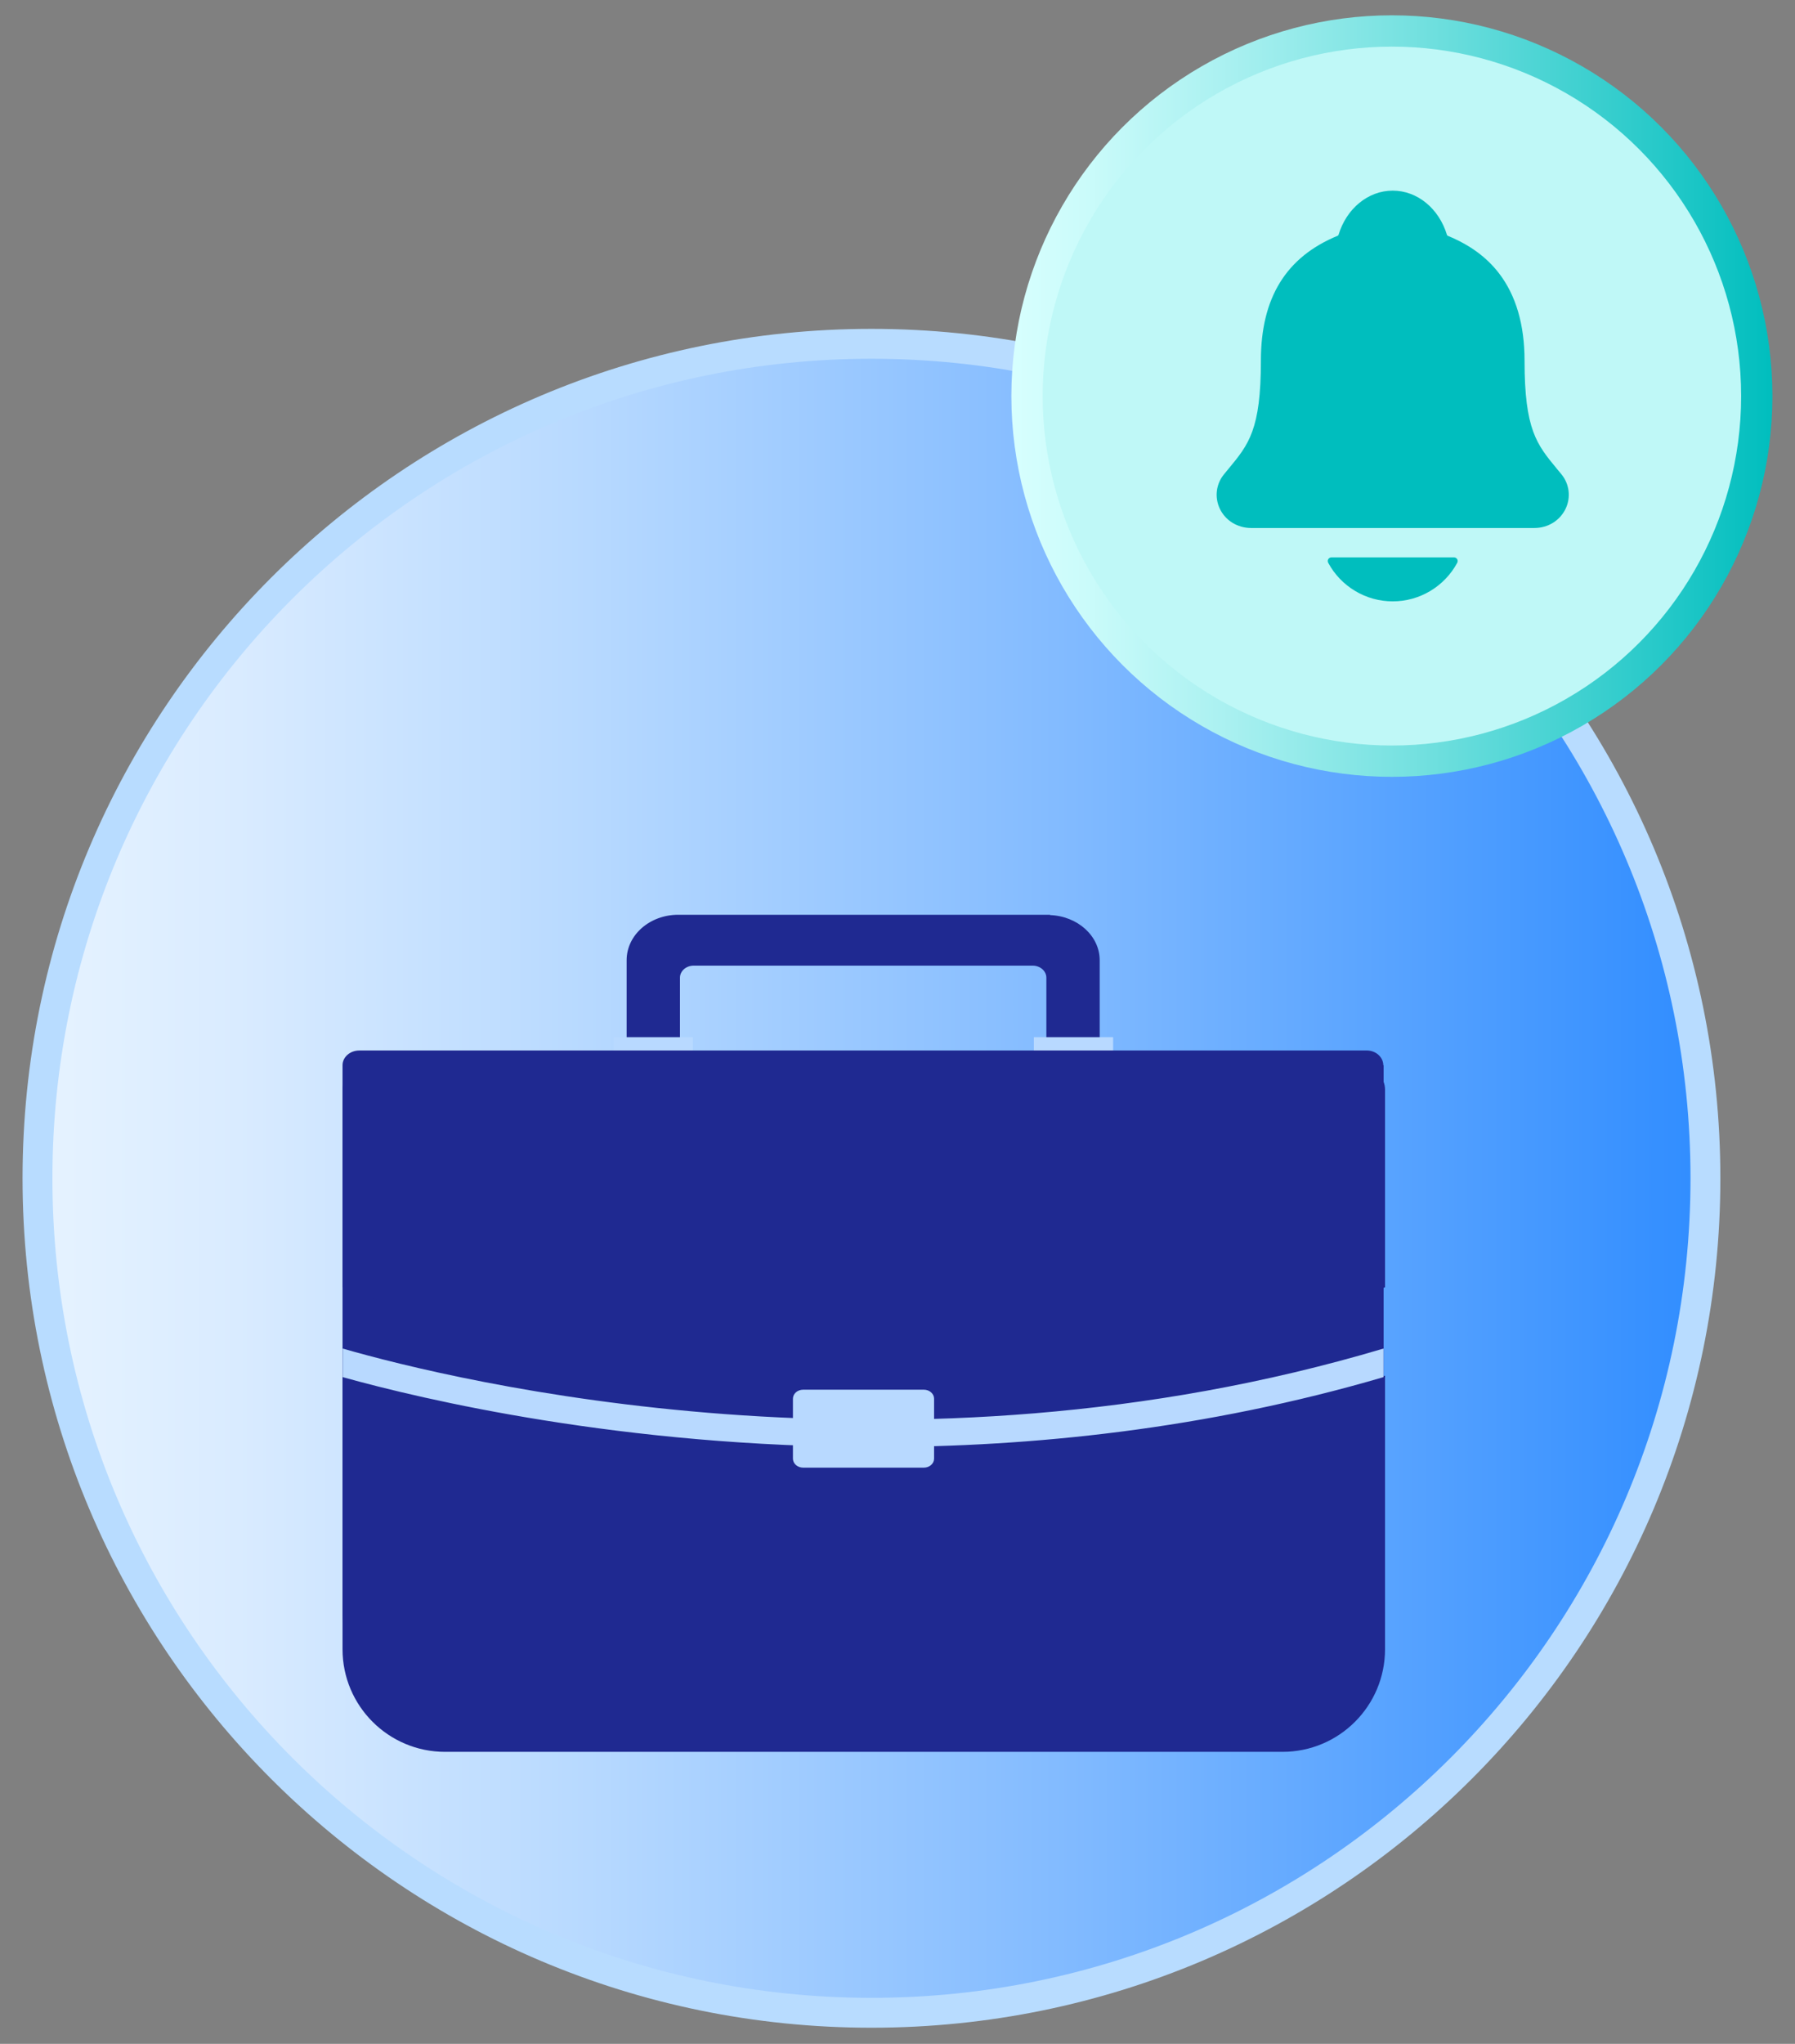
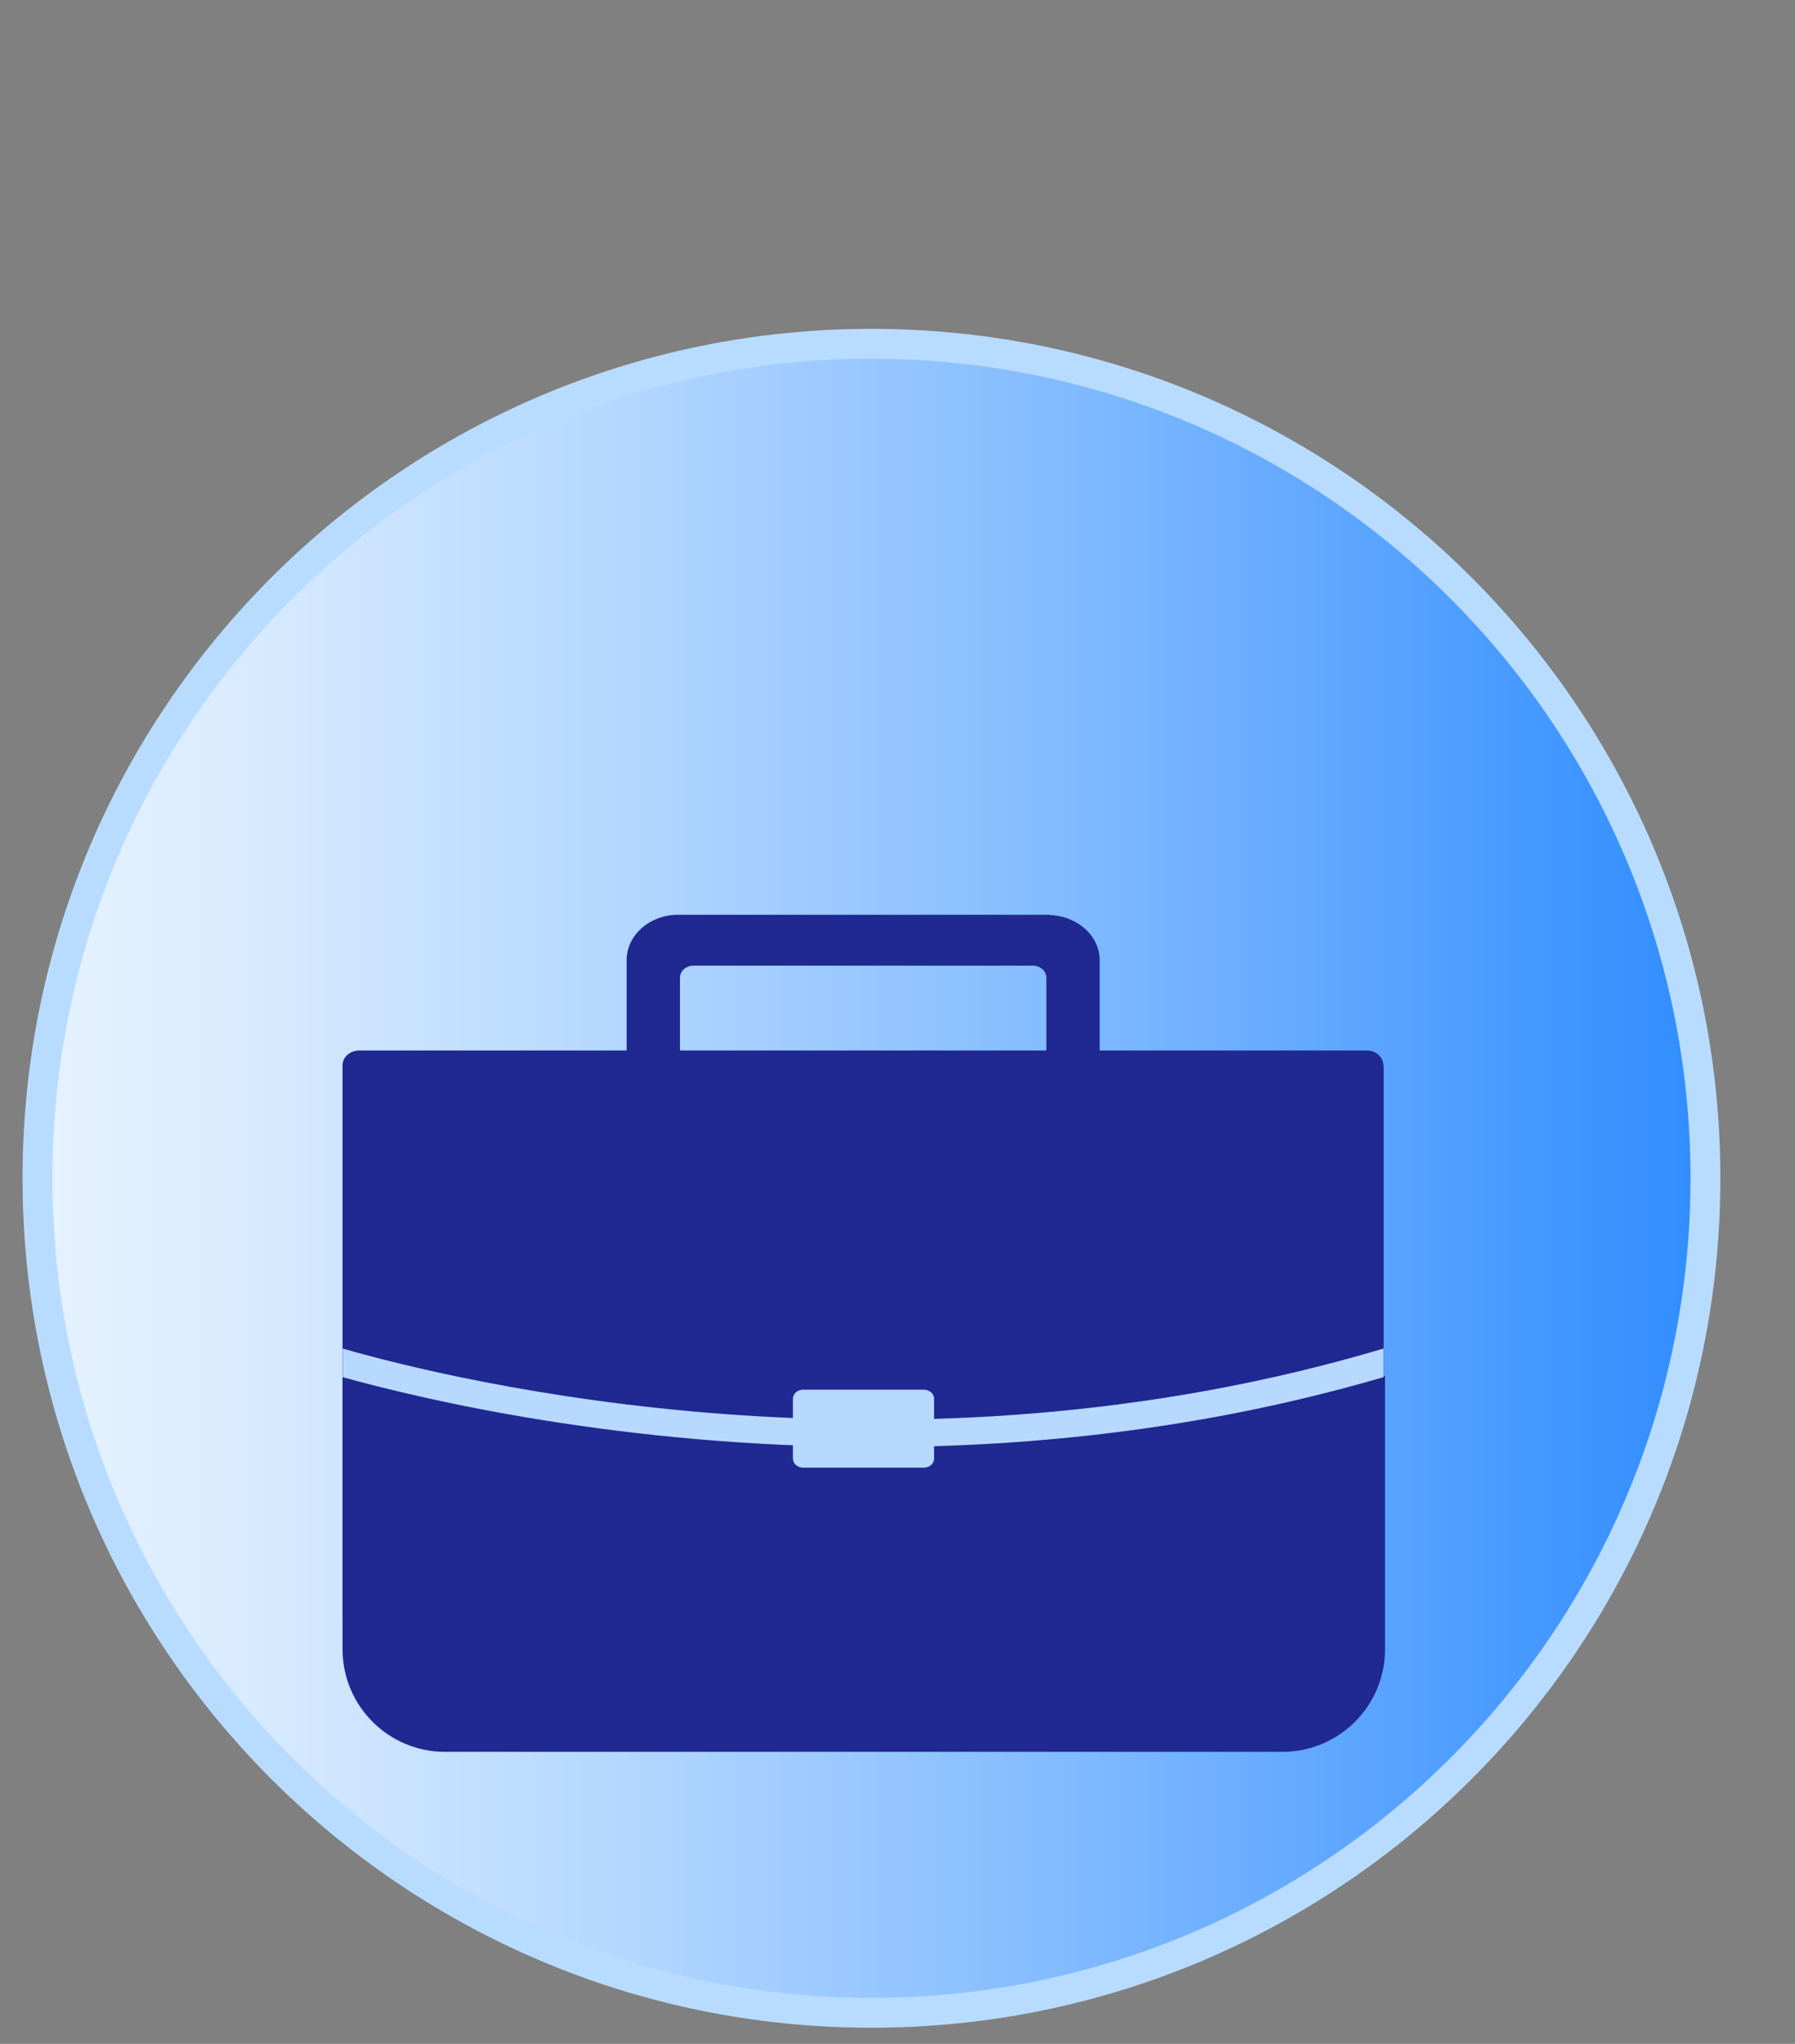
<svg xmlns="http://www.w3.org/2000/svg" width="58" height="66" viewBox="0 0 58 66" fill="none">
  <rect x="0" y="0" width="58" height="66" fill="#808080" stroke="none" />
  <path d="M28.158 64.996C43.041 64.996 55.106 52.932 55.106 38.049C55.106 23.166 43.041 11.102 28.158 11.102C13.276 11.102 1.211 23.166 1.211 38.049C1.211 52.932 13.276 64.996 28.158 64.996Z" fill="url(#paint0_linear_8571_121380)" stroke="#B8DCFF" stroke-width="0.965" stroke-miterlimit="10" />
  <path d="M33.943 29.539H33.887H21.916C20.999 29.539 20.248 30.19 20.248 31.007V34.127H21.971V31.571C21.971 31.357 22.17 31.182 22.413 31.182H33.368C33.611 31.182 33.81 31.357 33.81 31.571V34.127H35.533V31.007C35.533 30.22 34.815 29.578 33.92 29.549L33.943 29.539Z" fill="#1F2991" />
-   <path d="M35.968 33.492H33.406V34.62H35.968V33.492Z" fill="#B8D9FF" />
-   <path d="M22.388 33.492H19.826V34.62H22.388V33.492Z" fill="#B8D9FF" />
  <path d="M44.708 34.398V52.09C44.708 53.646 43.284 54.91 41.506 54.91H14.271C12.515 54.91 11.068 53.656 11.068 52.09V34.398C11.068 34.136 11.311 33.922 11.61 33.922H44.167C44.454 33.922 44.697 34.136 44.697 34.398H44.708Z" fill="#1F2991" />
-   <path d="M11.068 35.181V41.566C24.763 46.785 39.231 43.74 44.753 41.566V35.181C44.753 34.809 44.451 34.508 44.079 34.508H11.742C11.37 34.508 11.068 34.809 11.068 35.181Z" fill="#1F2991" />
  <path d="M44.753 44.422C31.5 48.287 16.406 46.447 11.068 44.422V53.257C11.068 55.087 12.552 56.57 14.382 56.57H41.439C43.269 56.57 44.753 55.087 44.753 53.257V44.422Z" fill="#1F2991" />
  <path d="M44.703 43.547V44.47C38.96 46.152 33.317 46.726 28.336 46.726C20.141 46.726 13.659 45.19 11.074 44.47V43.547C14.686 44.587 29.242 48.155 44.703 43.547Z" fill="#B8D9FF" />
  <path d="M29.851 44.875H25.952C25.769 44.875 25.621 45.006 25.621 45.167V47.101C25.621 47.262 25.769 47.393 25.952 47.393H29.851C30.034 47.393 30.182 47.262 30.182 47.101V45.167C30.182 45.006 30.034 44.875 29.851 44.875Z" fill="#B8D9FF" />
-   <circle cx="44.975" cy="12.79" r="11.79" fill="#BFF8F7" stroke="url(#paint1_linear_8571_121380)" stroke-width="1.011" stroke-miterlimit="10" />
-   <path d="M50.451 15.313C50.402 15.254 50.354 15.195 50.306 15.138C49.655 14.35 49.261 13.875 49.261 11.645C49.261 10.49 48.985 9.543 48.441 8.832C48.039 8.307 47.496 7.909 46.781 7.615C46.772 7.609 46.764 7.603 46.757 7.595C46.5 6.733 45.796 6.156 45.002 6.156C44.208 6.156 43.504 6.733 43.247 7.594C43.24 7.602 43.232 7.608 43.223 7.613C41.553 8.3 40.742 9.619 40.742 11.644C40.742 13.875 40.349 14.35 39.697 15.137C39.65 15.194 39.601 15.252 39.552 15.313C39.425 15.466 39.345 15.652 39.32 15.849C39.296 16.047 39.329 16.247 39.414 16.426C39.597 16.811 39.986 17.05 40.431 17.05H49.576C50.018 17.05 50.404 16.811 50.588 16.428C50.674 16.249 50.707 16.049 50.683 15.851C50.659 15.653 50.578 15.467 50.451 15.313ZM45.002 19.419C45.429 19.419 45.849 19.303 46.216 19.083C46.583 18.864 46.884 18.549 47.087 18.172C47.096 18.154 47.101 18.134 47.101 18.113C47.1 18.093 47.094 18.073 47.084 18.056C47.073 18.038 47.058 18.024 47.041 18.014C47.023 18.004 47.003 17.998 46.982 17.998H43.022C43.001 17.998 42.981 18.003 42.963 18.014C42.945 18.023 42.93 18.038 42.92 18.055C42.909 18.073 42.903 18.093 42.903 18.113C42.902 18.134 42.907 18.154 42.916 18.172C43.119 18.549 43.42 18.864 43.787 19.083C44.154 19.303 44.574 19.419 45.002 19.419Z" fill="#00BEBE" />
  <defs>
    <linearGradient id="paint0_linear_8571_121380" x1="1.211" y1="38.049" x2="55.106" y2="38.049" gradientUnits="userSpaceOnUse">
      <stop stop-color="#E6F3FF" />
      <stop offset="0.12" stop-color="#D9EBFF" />
      <stop offset="0.33" stop-color="#B7D9FF" />
      <stop offset="0.62" stop-color="#81BAFF" />
      <stop offset="0.97" stop-color="#3690FF" />
      <stop offset="1" stop-color="#308DFF" />
    </linearGradient>
    <linearGradient id="paint1_linear_8571_121380" x1="32.715" y1="12.79" x2="57.235" y2="12.79" gradientUnits="userSpaceOnUse">
      <stop stop-color="#D7FFFE" />
      <stop offset="0.1" stop-color="#CAFBFA" />
      <stop offset="0.29" stop-color="#A8F0F0" />
      <stop offset="0.54" stop-color="#72E0DF" />
      <stop offset="0.85" stop-color="#27C9C9" />
      <stop offset="1" stop-color="#00BEBE" />
    </linearGradient>
  </defs>
</svg>